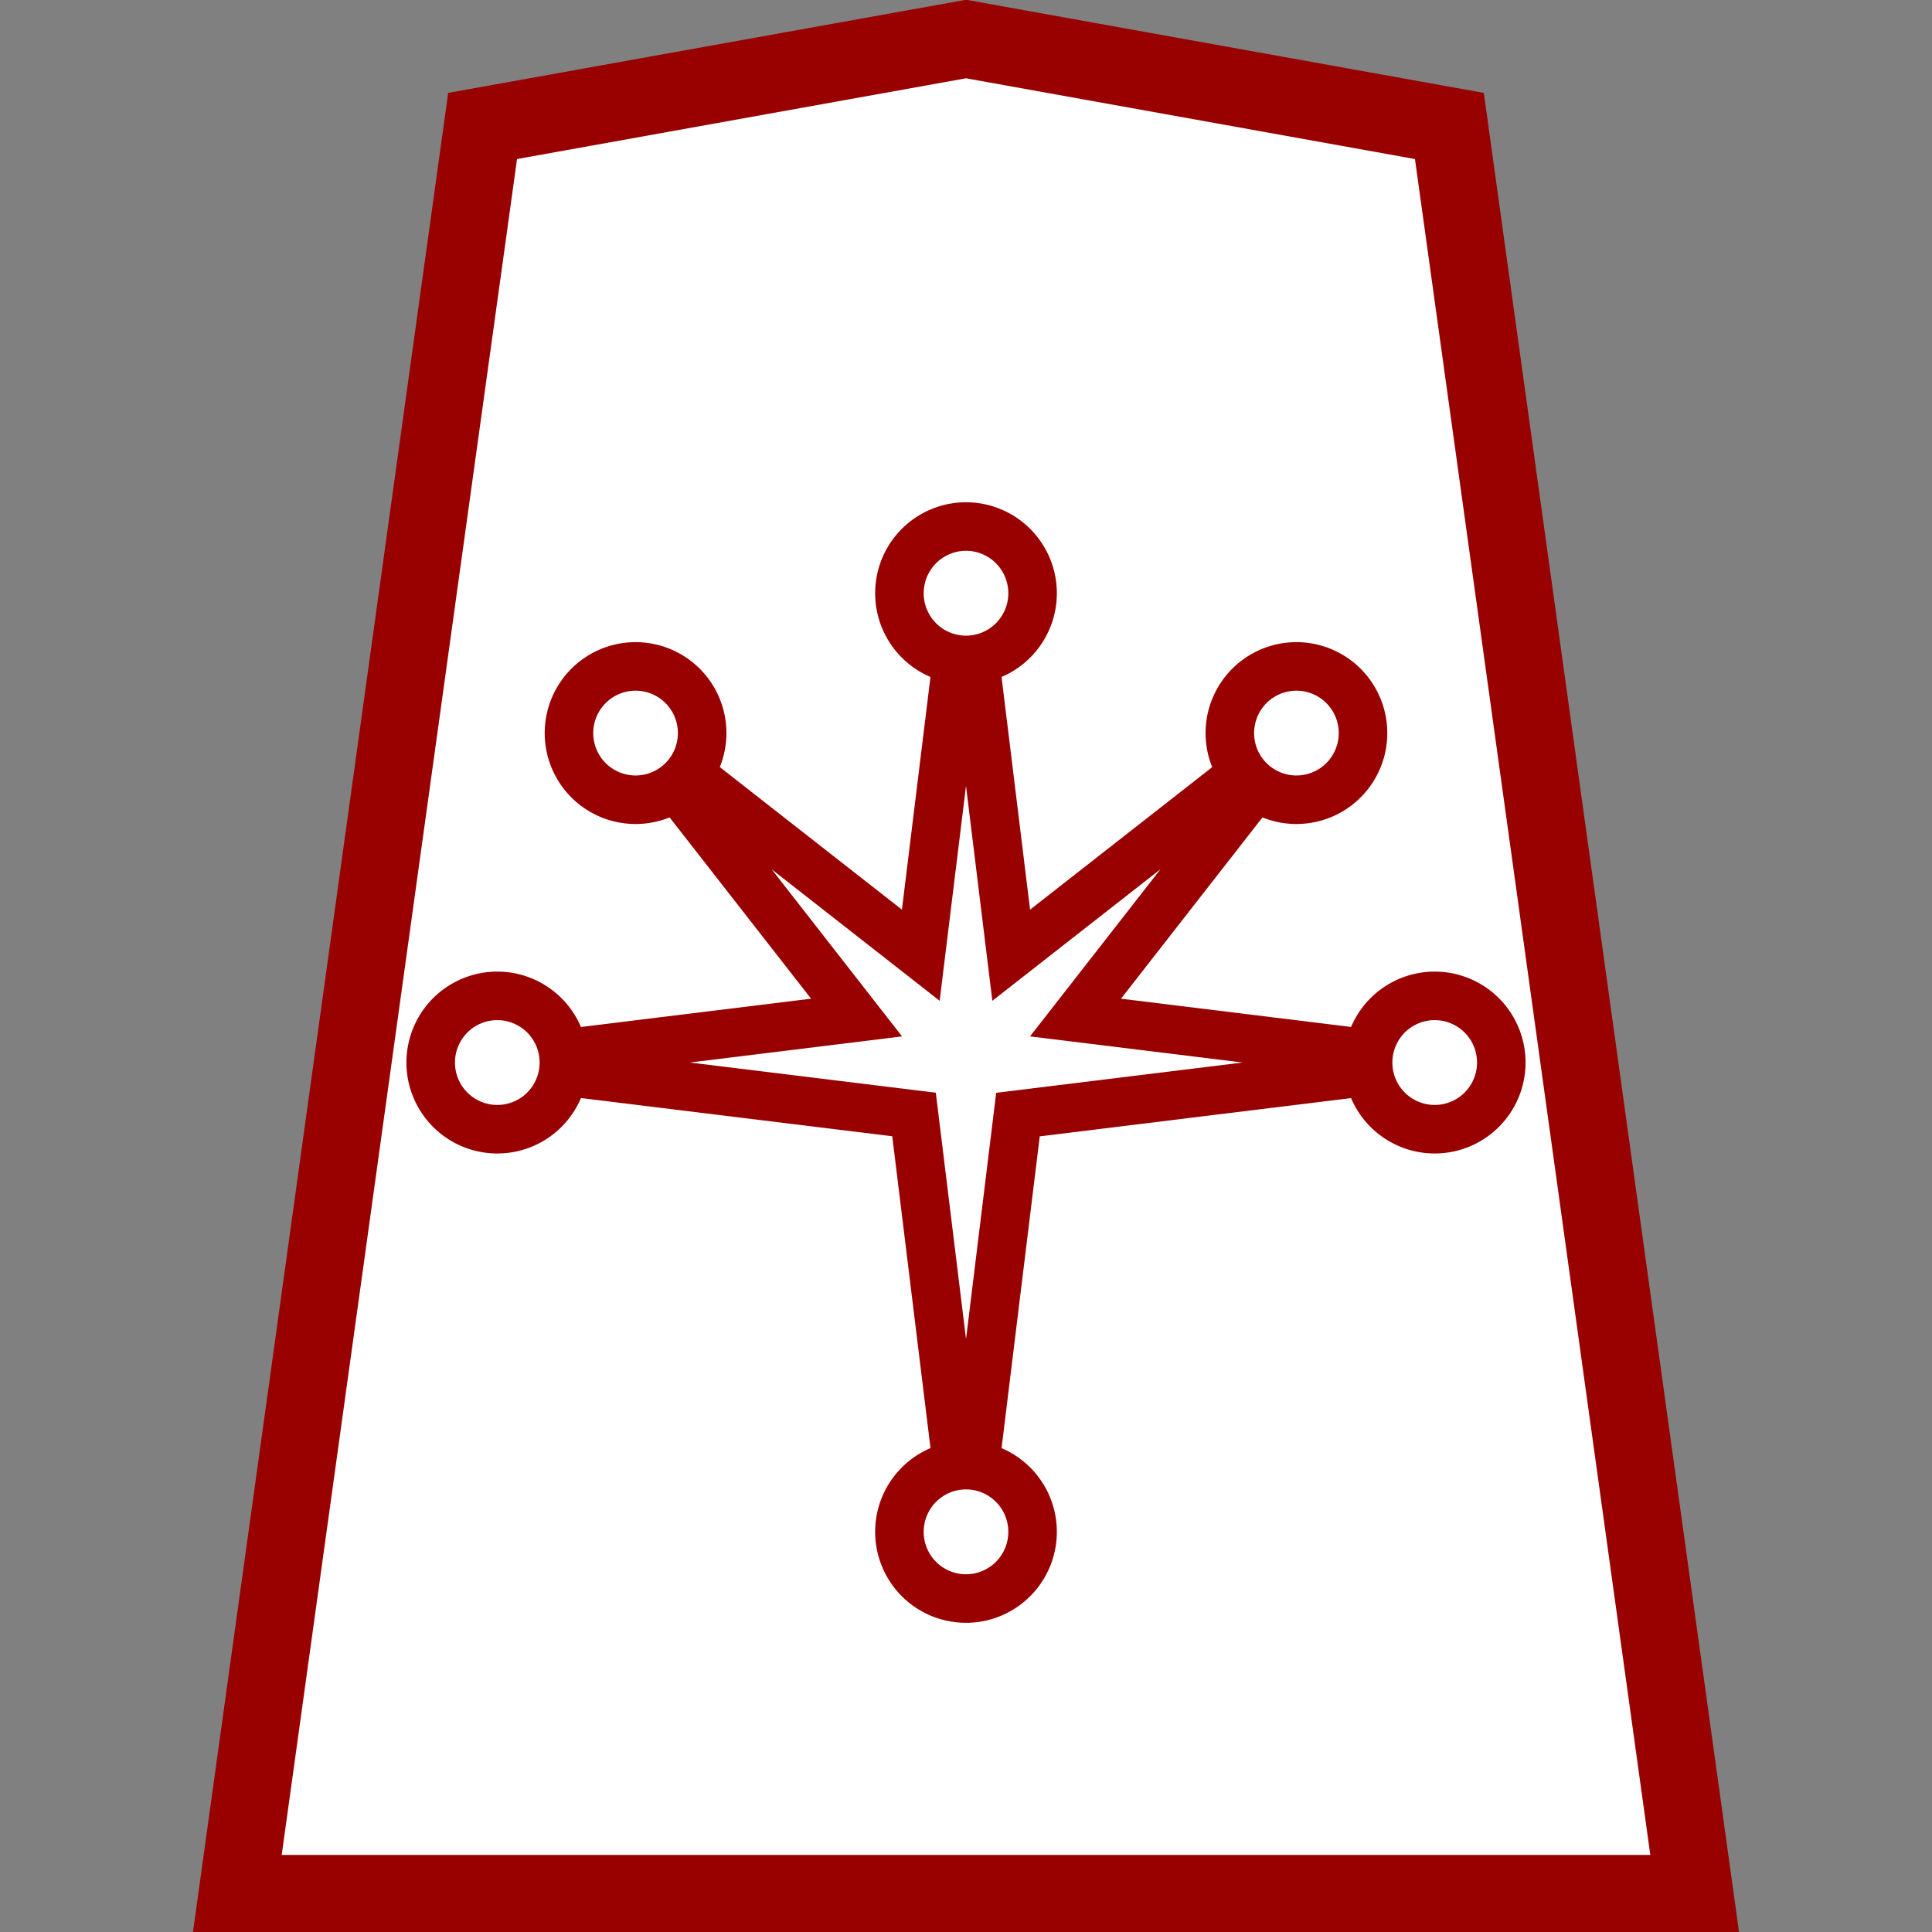
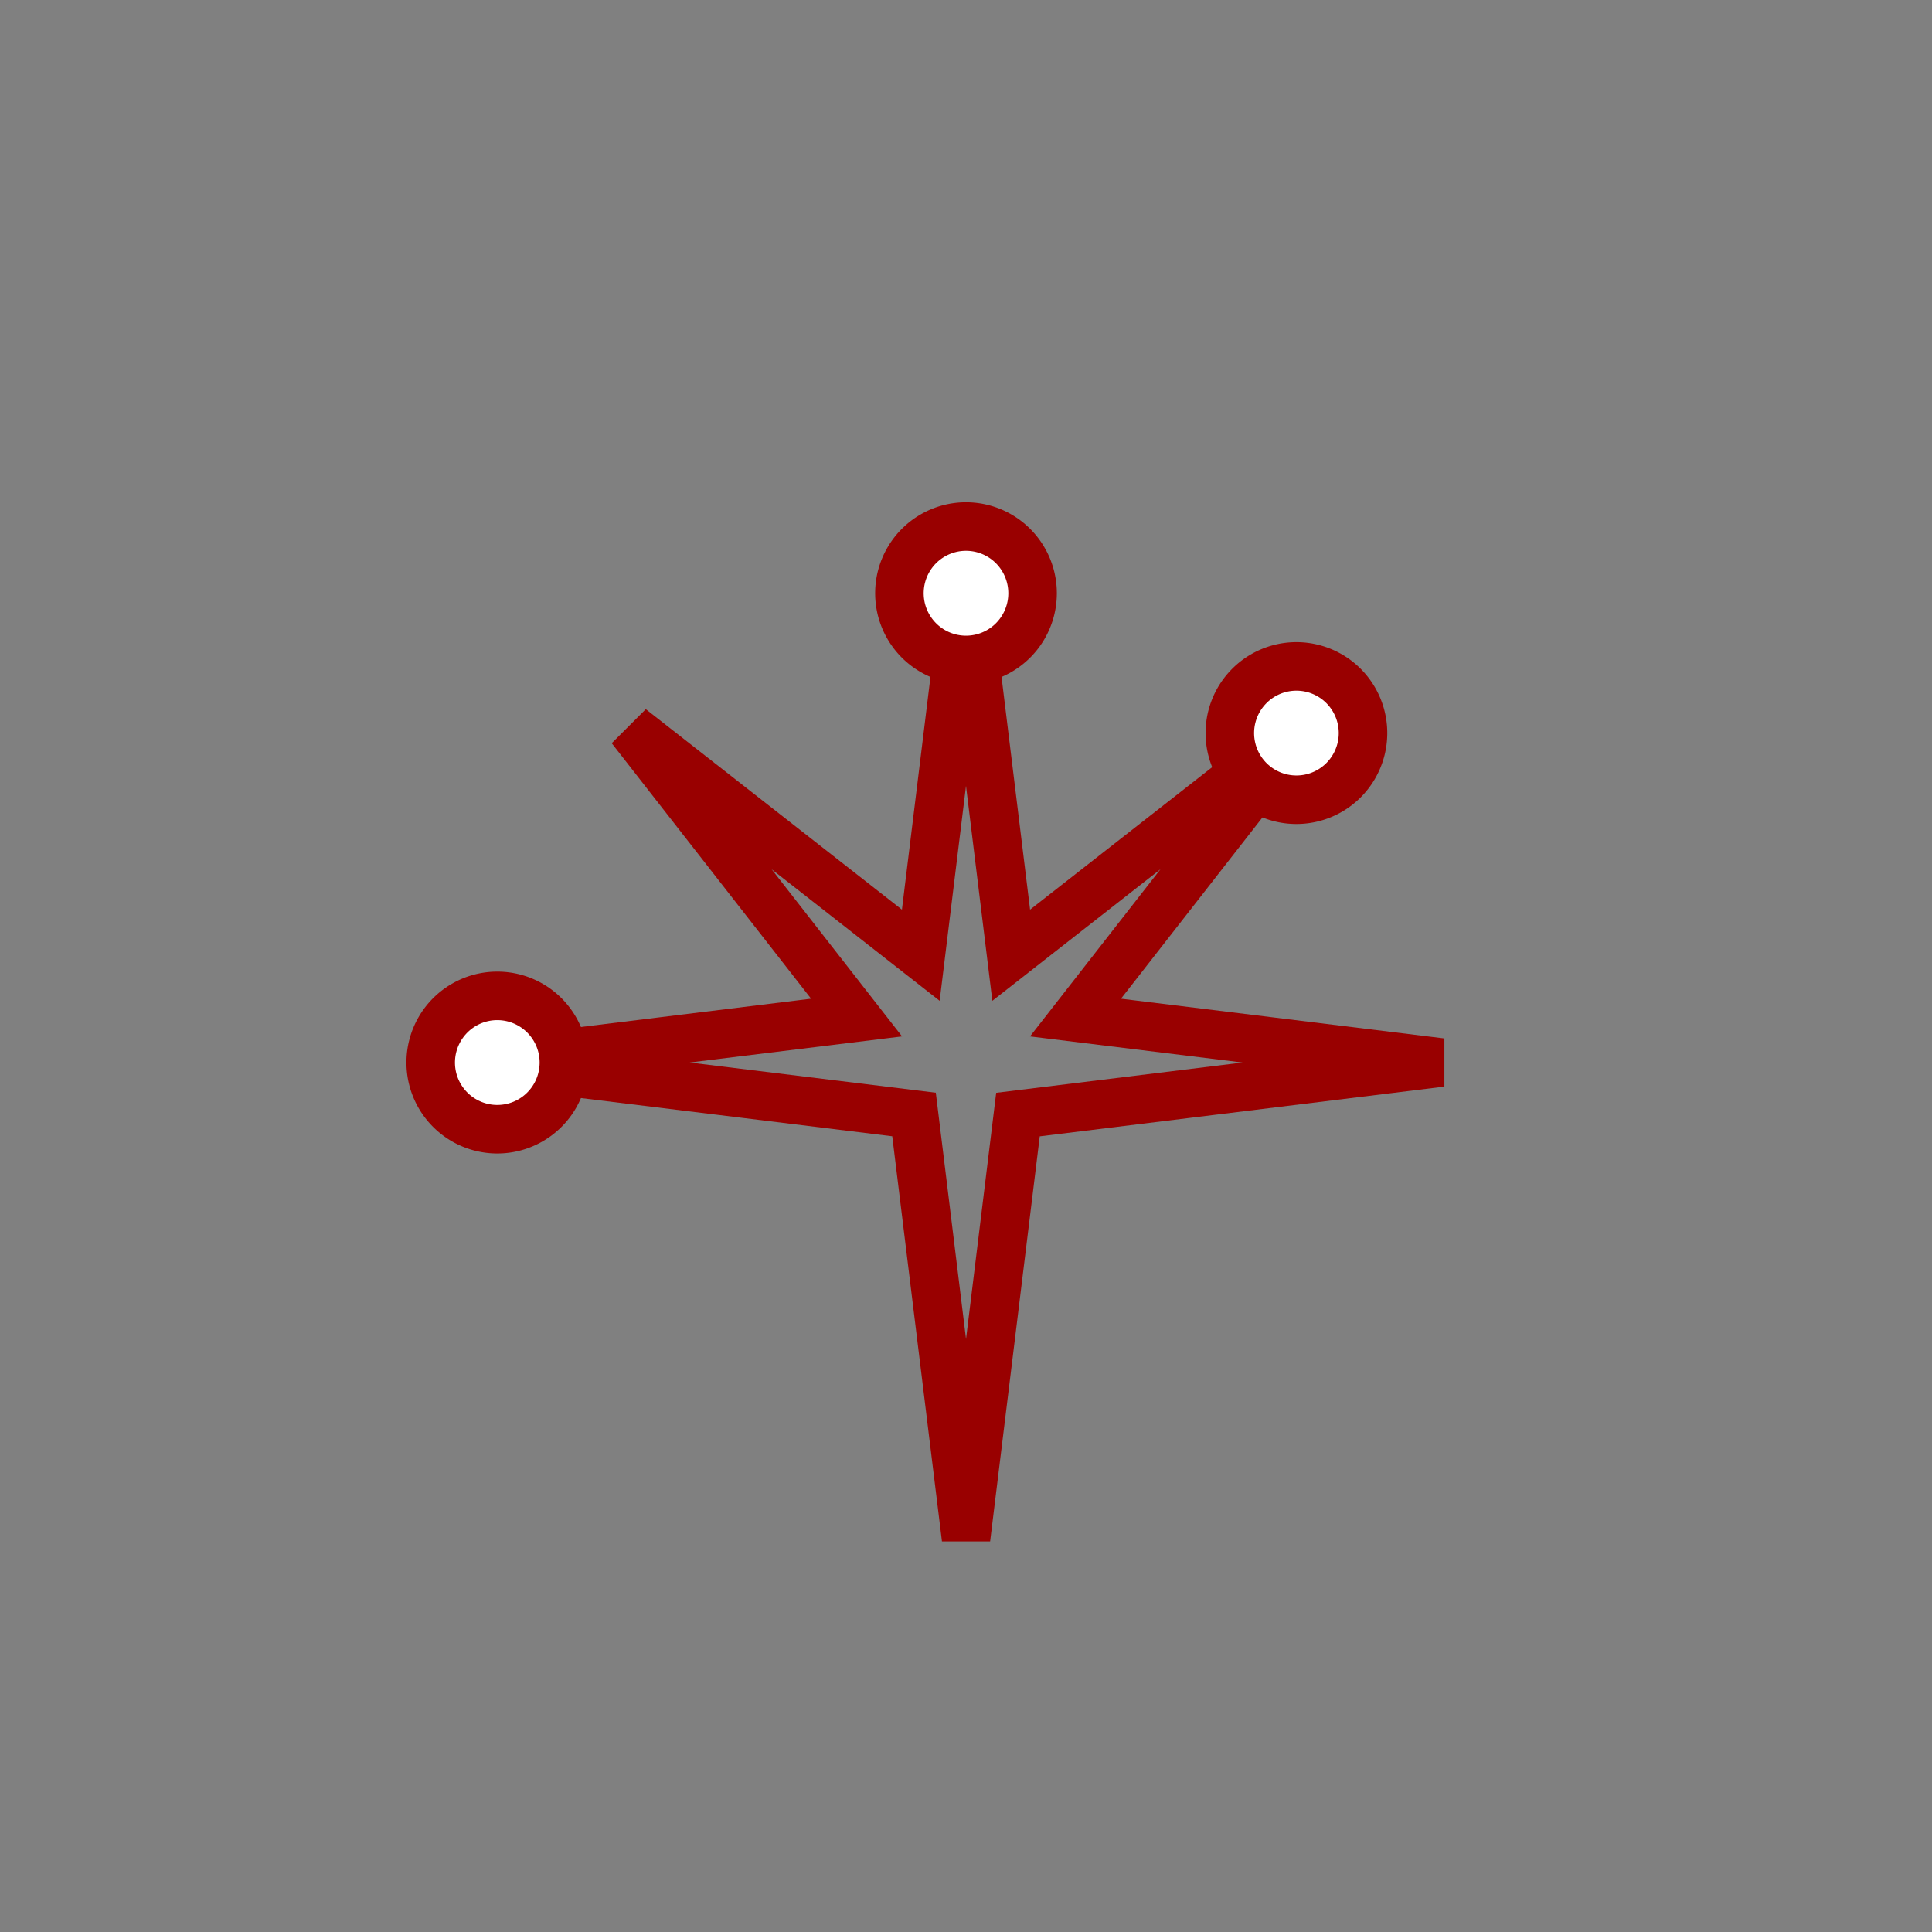
<svg xmlns="http://www.w3.org/2000/svg" version="1.1" viewBox="0 0 50 50">
  <rect x="0" y="0" width="50" height="50" fill="#808080" stroke="none" />
  <title>Promoted Silver General</title>
-   <path d="m6.143 49.005h37.715l-6.348-45.745-12.51-2.25-12.51 2.25-6.348 45.745z" fill="#fff" fill-rule="evenodd" stroke="#900" stroke-width="2" />
  <path d="m25 15.179-1.17 9.542-7.504-5.873 5.842 7.486-9.47 1.164 10.957 1.345 1.346 10.973 1.344-10.971 10.959-1.347-9.47-1.164 5.842-7.486-7.506 5.873z" fill-opacity="0" stroke="#900" stroke-width="1.256" />
  <g fill="#fff" fill-rule="evenodd" stroke="#900" stroke-linecap="round" stroke-linejoin="round" stroke-width="1.256">
    <path d="m12.87 29.224a1.723 1.725 0 0 0 0-3.451 1.723 1.725 0 1 0 0 3.451z" />
-     <path d="m37.13 29.224a1.723 1.725 0 0 1 0-3.451 1.723 1.725 0 1 1 0 3.451z" />
    <path d="m23.277 15.353a1.723 1.726 0 0 0 3.446 0 1.723 1.726 0 1 0-3.446 0z" />
-     <path d="m23.277 39.644a1.723 1.726 0 0 1 3.446 0 1.723 1.726 0 1 1-3.446 0z" />
-     <path d="m15.23 20.192a1.723 1.725 0 0 0 2.437-2.44 1.723 1.725 0 1 0-2.437 2.44z" />
    <path d="m34.77 20.192a1.723 1.725 0 0 1-2.437-2.44 1.723 1.725 0 1 1 2.437 2.44z" />
  </g>
</svg>